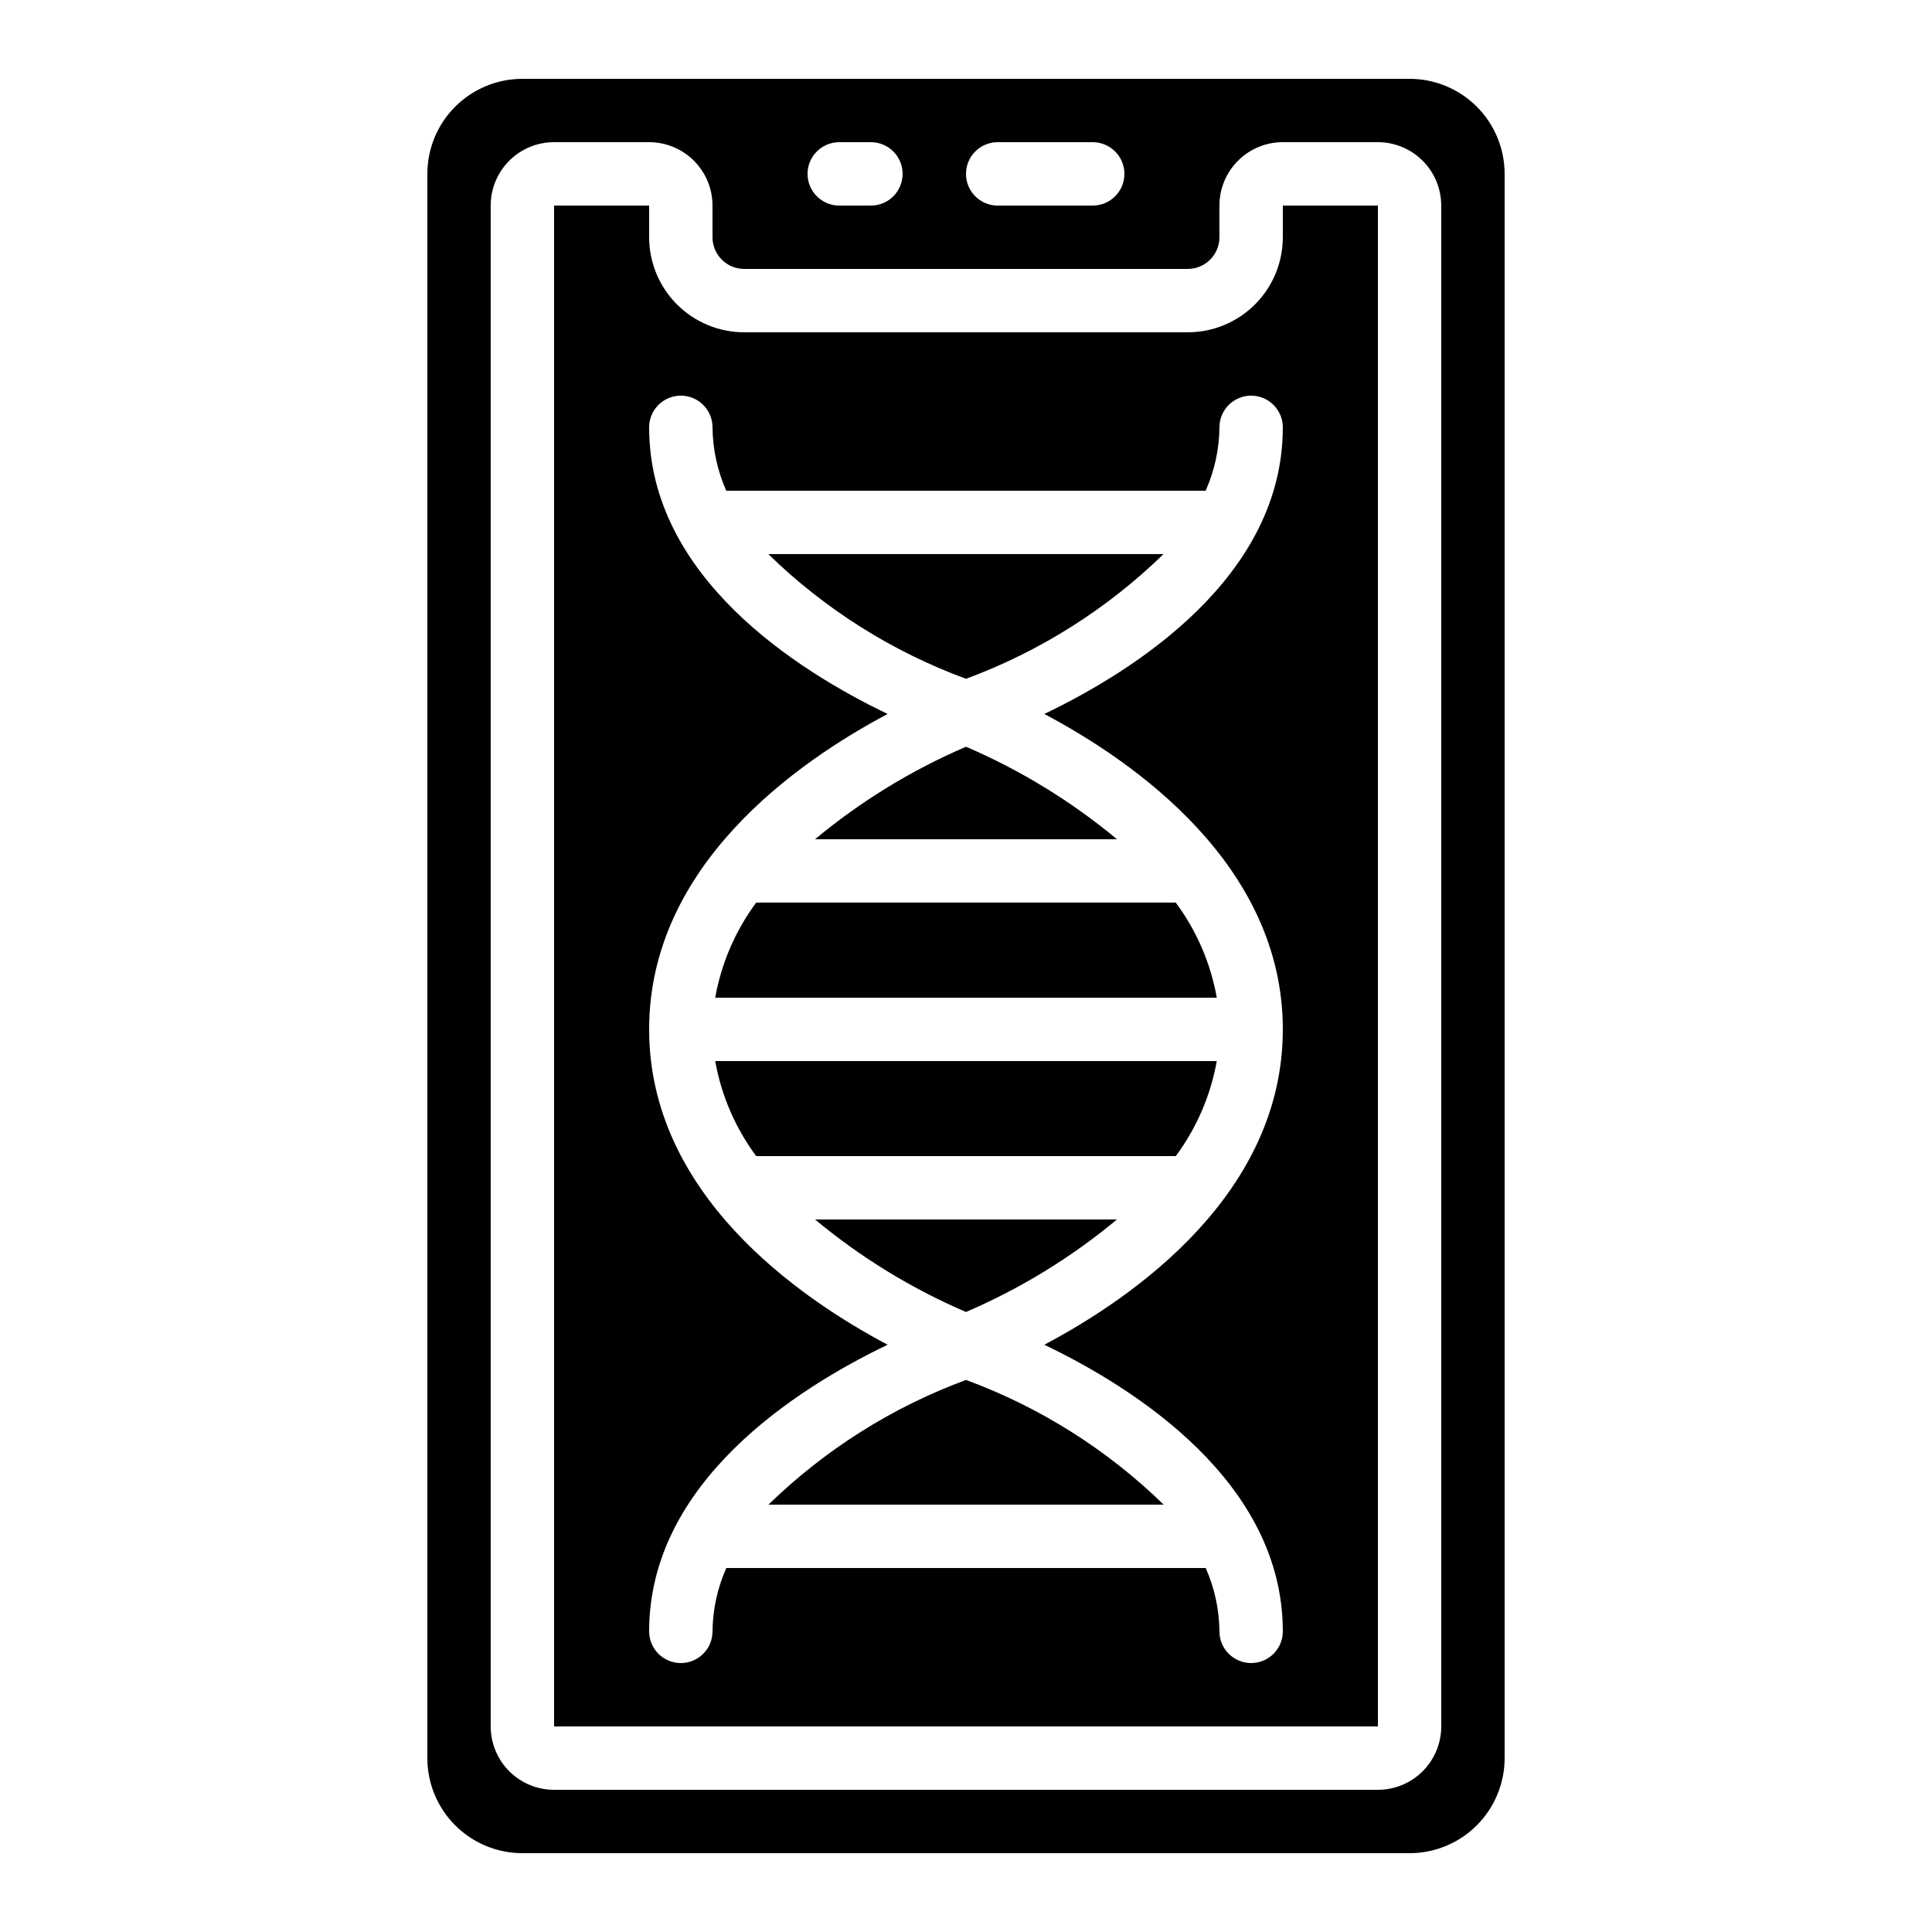
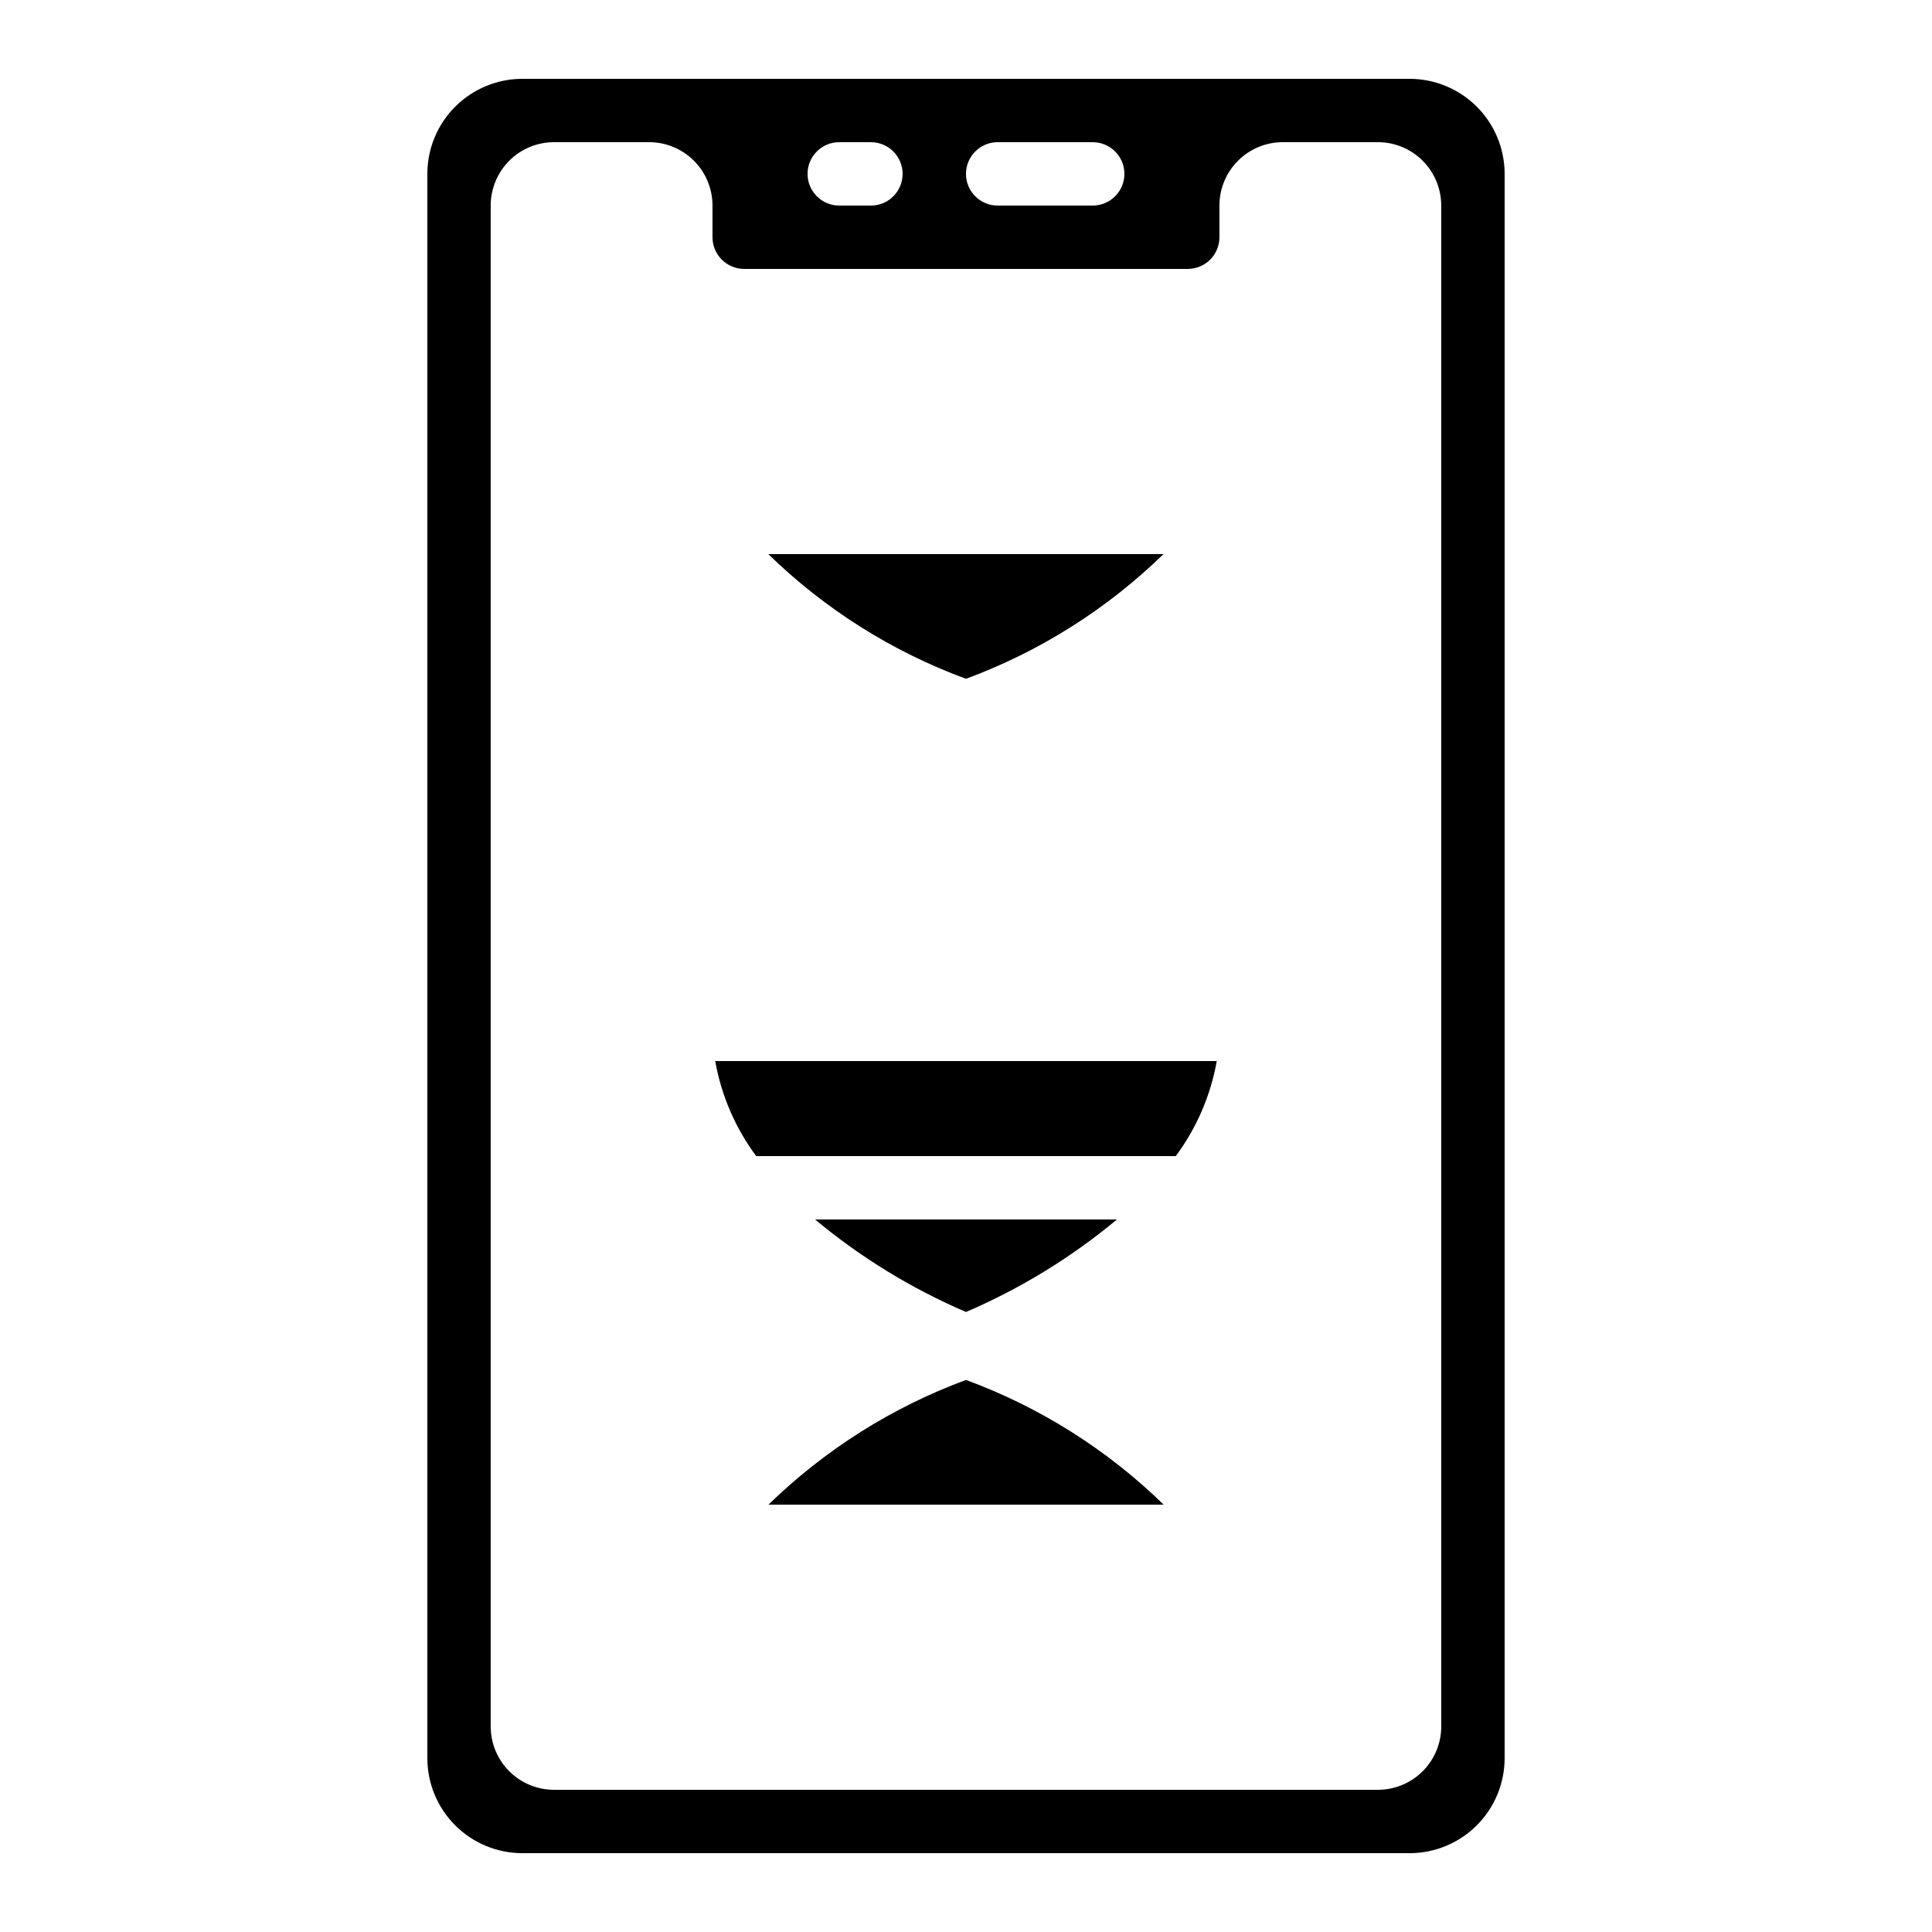
<svg xmlns="http://www.w3.org/2000/svg" fill="#000000" width="800px" height="800px" version="1.1" viewBox="144 144 512 512">
  <g>
    <path d="m344.4 450.38h111.19c5.523-7.441 9.242-16.066 10.867-25.191h-132.92c1.621 9.125 5.344 17.75 10.863 25.191z" />
-     <path d="m333.54 408.39h132.92c-1.625-9.125-5.344-17.746-10.867-25.191h-111.19c-5.519 7.445-9.242 16.066-10.863 25.191z" />
-     <path d="m483.96 206.87c0 6.68-2.652 13.09-7.375 17.812-4.727 4.723-11.133 7.379-17.812 7.379h-117.55c-6.684 0-13.09-2.656-17.812-7.379-4.727-4.723-7.379-11.133-7.379-17.812v-8.395h-25.191v403.05h218.32v-403.05h-25.191zm0 209.92c0 43.512-39.305 70.91-63.203 83.582 24 11.512 63.203 36.355 63.203 75.957 0 4.637-3.758 8.398-8.395 8.398-4.637 0-8.398-3.762-8.398-8.398-0.055-5.789-1.297-11.504-3.644-16.793h-127.04c-2.356 5.289-3.602 11.004-3.66 16.793 0 4.637-3.758 8.398-8.398 8.398-4.637 0-8.395-3.762-8.395-8.398 0-39.598 39.203-64.445 63.203-75.957-23.898-12.672-63.203-40.07-63.203-83.582s39.305-70.91 63.203-83.582c-24-11.512-63.203-36.359-63.203-75.957 0-4.641 3.758-8.398 8.395-8.398 4.641 0 8.398 3.758 8.398 8.398 0.055 5.785 1.297 11.5 3.644 16.793h127.04c2.359-5.289 3.606-11.004 3.66-16.793 0-4.641 3.762-8.398 8.398-8.398 4.637 0 8.395 3.758 8.395 8.398 0 39.598-39.203 64.445-63.203 75.957 23.898 12.672 63.203 40.07 63.203 83.582z" />
    <path d="m400 323.89c19.566-7.238 37.398-18.496 52.344-33.051h-104.74c14.949 14.578 32.801 25.84 52.398 33.051z" />
    <path d="m400 491.69c14.445-6.203 27.922-14.461 40.008-24.52h-80.023 0.004c12.086 10.059 25.562 18.316 40.012 24.52z" />
    <path d="m347.65 542.75h104.74c-14.949-14.578-32.801-25.84-52.395-33.051-19.57 7.234-37.402 18.492-52.348 33.051z" />
    <path d="m517.55 164.89h-235.11c-6.68 0-13.086 2.656-17.812 7.379-4.723 4.723-7.375 11.133-7.375 17.812v419.84c0 6.684 2.652 13.09 7.375 17.812 4.727 4.727 11.133 7.379 17.812 7.379h235.11c6.68 0 13.086-2.652 17.812-7.379 4.723-4.723 7.379-11.129 7.379-17.812v-419.84c0-6.68-2.656-13.09-7.379-17.812-4.727-4.723-11.133-7.379-17.812-7.379zm-109.16 16.793h25.191c4.637 0 8.398 3.762 8.398 8.398s-3.762 8.398-8.398 8.398h-25.191c-4.637 0-8.395-3.762-8.395-8.398s3.758-8.398 8.395-8.398zm-41.984 0h8.398c4.637 0 8.395 3.762 8.395 8.398s-3.758 8.398-8.395 8.398h-8.398c-4.637 0-8.395-3.762-8.395-8.398s3.758-8.398 8.395-8.398zm159.54 419.84c0 4.453-1.77 8.723-4.918 11.875-3.148 3.148-7.422 4.918-11.875 4.918h-218.32c-4.453 0-8.727-1.77-11.875-4.918-3.148-3.152-4.918-7.422-4.918-11.875v-403.05c0-4.457 1.77-8.727 4.918-11.875 3.148-3.152 7.422-4.922 11.875-4.922h25.191c4.453 0 8.723 1.77 11.875 4.922 3.148 3.148 4.918 7.418 4.918 11.875v8.395c0 2.227 0.883 4.363 2.461 5.938 1.574 1.574 3.707 2.461 5.938 2.461h117.55c2.227 0 4.363-0.887 5.938-2.461 1.574-1.574 2.457-3.711 2.457-5.938v-8.395c0-4.457 1.77-8.727 4.922-11.875 3.148-3.152 7.418-4.922 11.871-4.922h25.191c4.453 0 8.727 1.77 11.875 4.922 3.148 3.148 4.918 7.418 4.918 11.875z" />
-     <path d="m359.99 366.41h80.023-0.004c-12.086-10.055-25.562-18.312-40.008-24.52-14.449 6.207-27.926 14.465-40.012 24.52z" />
  </g>
</svg>